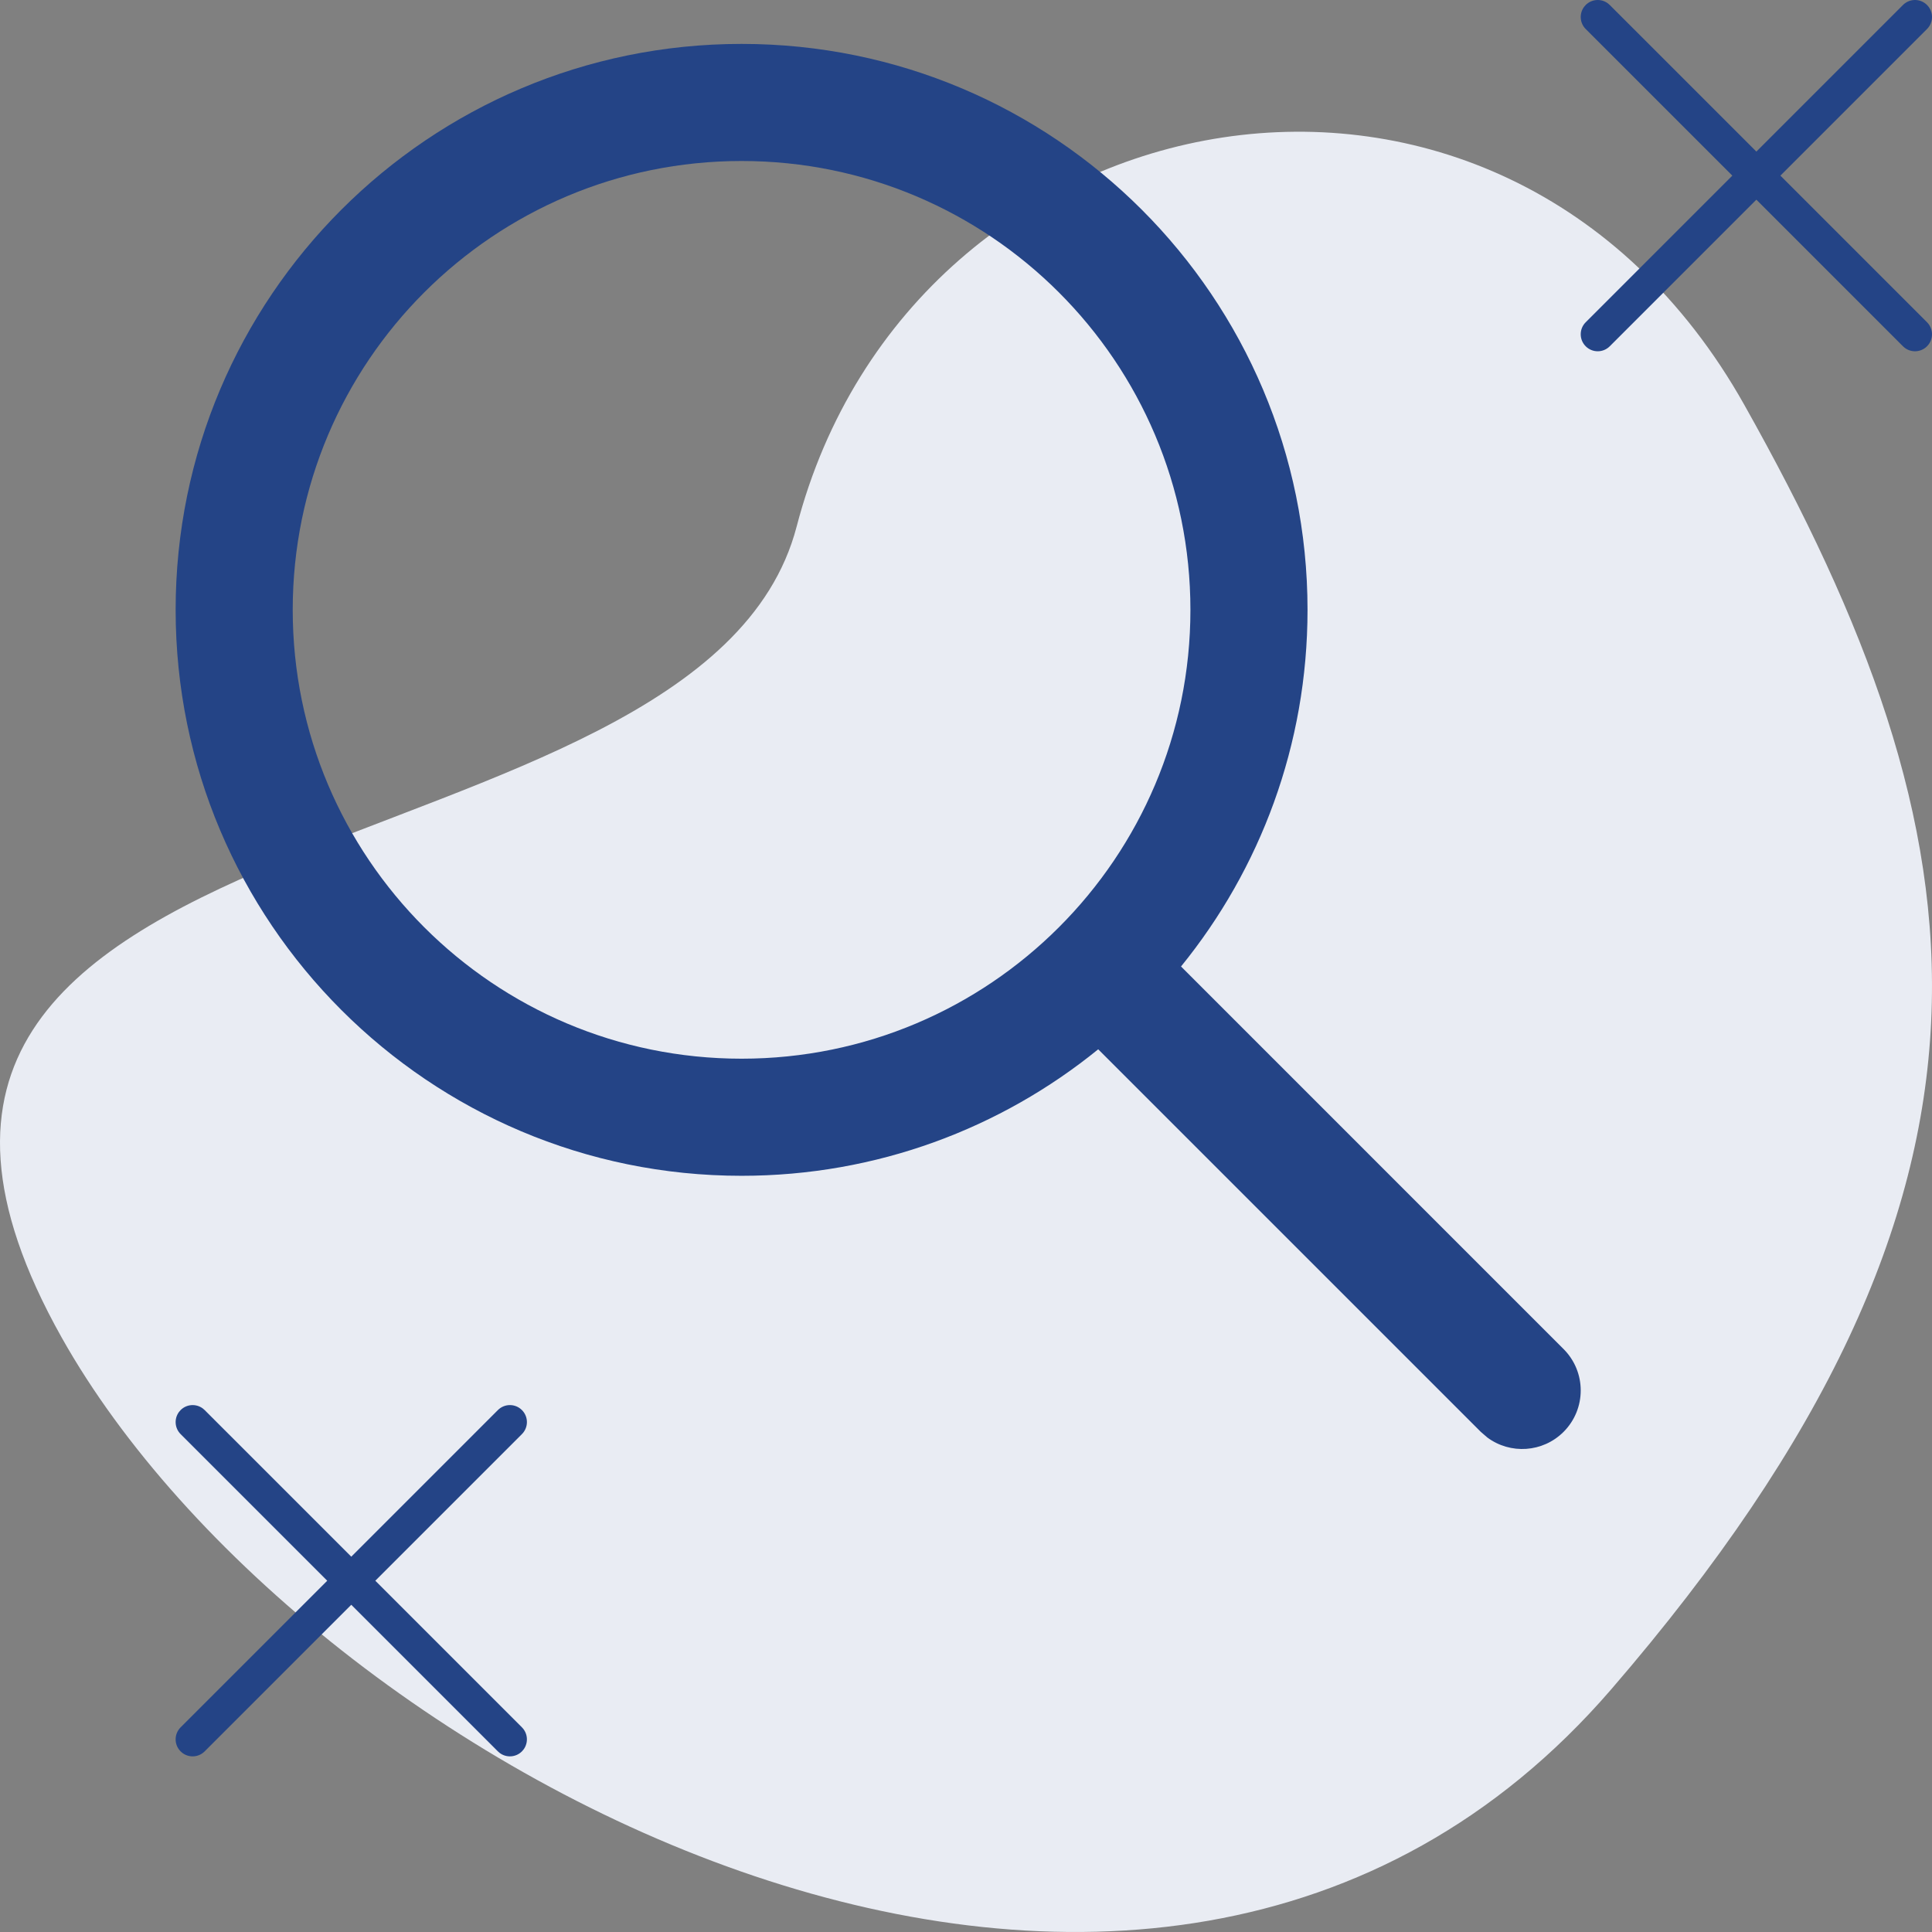
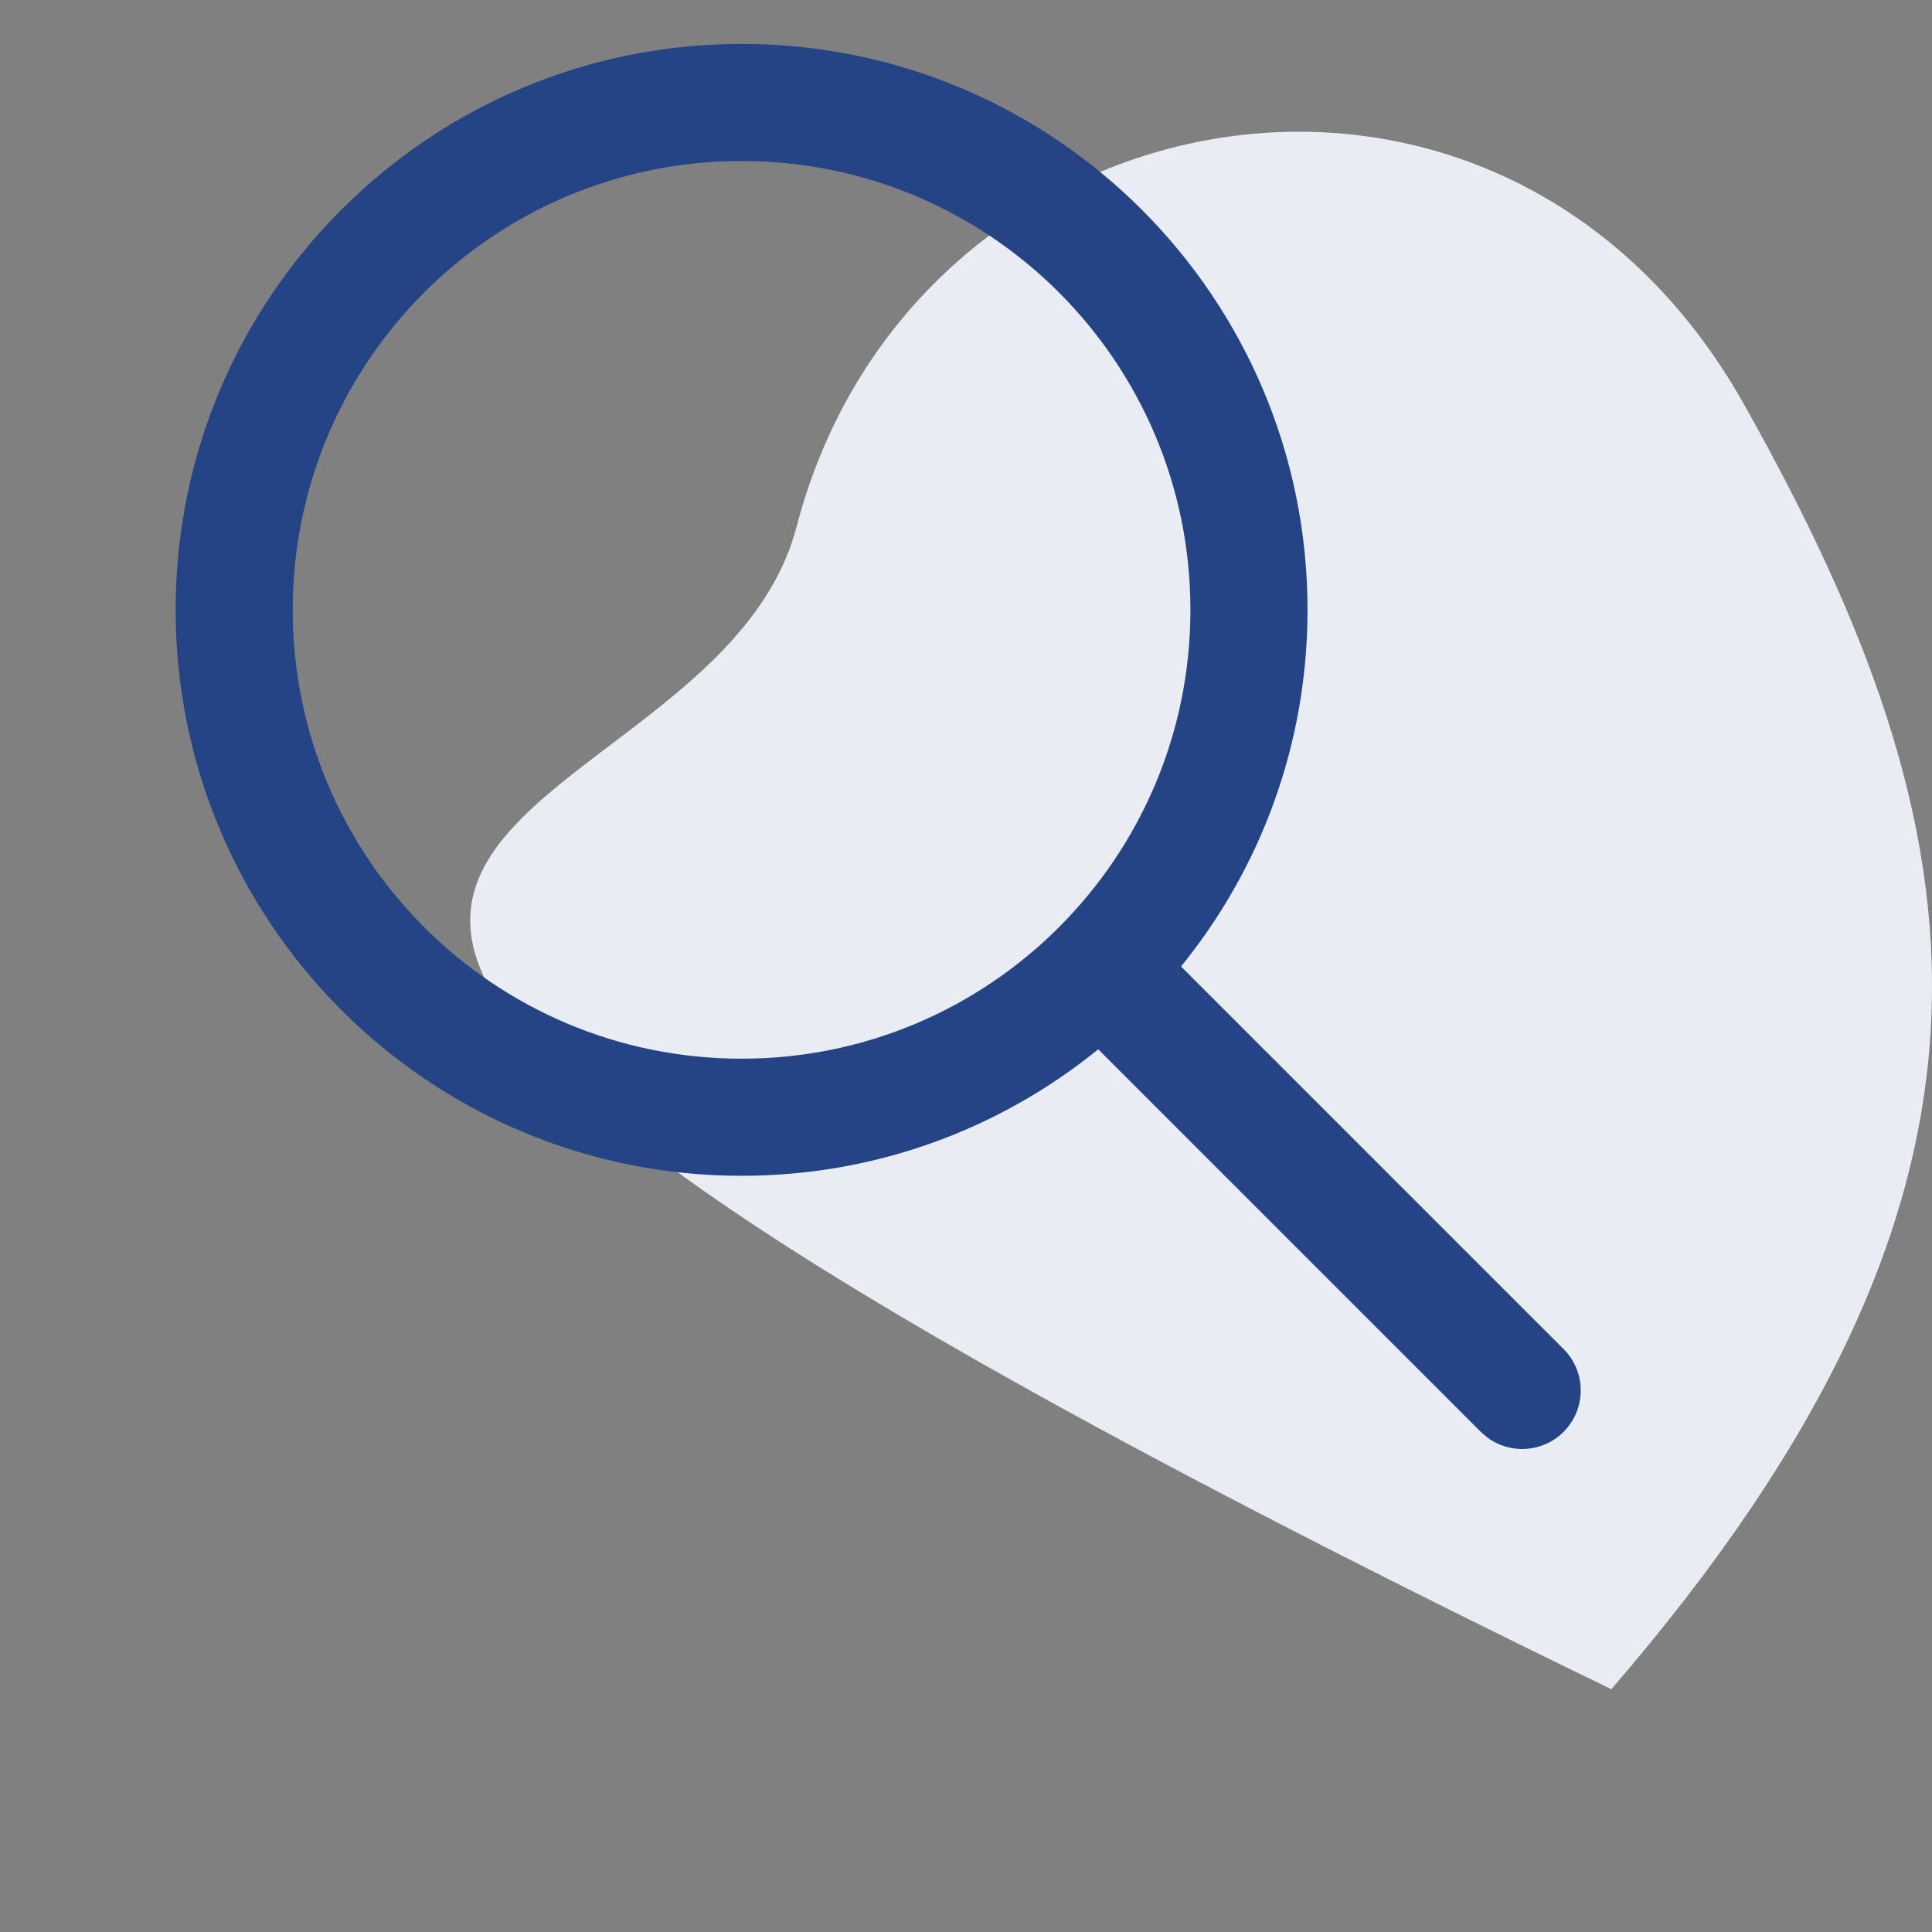
<svg xmlns="http://www.w3.org/2000/svg" width="88" height="88" viewBox="0 0 88 88" fill="none">
  <rect x="0" y="0" width="88" height="88" fill="#808080" stroke="none" />
-   <path d="M79.45 18.439C90.518 38.135 93.102 54.105 73.394 76.941C52.371 101.299 13.88 80.625 2.813 60.929C-11.278 35.853 31.931 40.684 36.286 23.984C41.546 3.816 68.383 -1.257 79.45 18.439Z" fill="#E9ECF3" />
+   <path d="M79.45 18.439C90.518 38.135 93.102 54.105 73.394 76.941C-11.278 35.853 31.931 40.684 36.286 23.984C41.546 3.816 68.383 -1.257 79.45 18.439Z" fill="#E9ECF3" />
  <path d="M33.778 2C48.015 2 59.556 13.541 59.556 27.778C59.556 33.936 57.396 39.589 53.794 44.022L71.219 61.448C72.26 62.489 72.26 64.177 71.219 65.219C70.272 66.166 68.791 66.252 67.747 65.477L67.448 65.219L50.022 47.794C45.589 51.396 39.936 53.556 33.778 53.556C19.541 53.556 8 42.015 8 27.778C8 13.541 19.541 2 33.778 2ZM33.778 7.333C22.487 7.333 13.333 16.487 13.333 27.778C13.333 39.069 22.487 48.222 33.778 48.222C45.069 48.222 54.222 39.069 54.222 27.778C54.222 16.487 45.069 7.333 33.778 7.333Z" fill="#244486" />
-   <path d="M72.152 0.314L72.227 0.227C72.502 -0.048 72.932 -0.073 73.235 0.152L73.322 0.227L80 6.905L86.678 0.227C86.981 -0.076 87.471 -0.076 87.773 0.227C88.076 0.529 88.076 1.019 87.773 1.322L81.095 8L87.773 14.678C88.048 14.953 88.073 15.383 87.848 15.686L87.773 15.773C87.498 16.048 87.068 16.073 86.765 15.848L86.678 15.773L80 9.095L73.322 15.773C73.019 16.076 72.529 16.076 72.227 15.773C71.924 15.471 71.924 14.981 72.227 14.678L78.905 8L72.227 1.322C71.952 1.047 71.927 0.617 72.152 0.314L72.227 0.227L72.152 0.314Z" fill="#244486" />
-   <path d="M8.152 64.314L8.227 64.227C8.502 63.952 8.932 63.927 9.235 64.152L9.322 64.227L16 70.905L22.678 64.227C22.981 63.924 23.471 63.924 23.773 64.227C24.076 64.529 24.076 65.019 23.773 65.322L17.095 72L23.773 78.678C24.048 78.953 24.073 79.383 23.848 79.686L23.773 79.773C23.498 80.048 23.068 80.073 22.765 79.848L22.678 79.773L16 73.095L9.322 79.773C9.019 80.076 8.529 80.076 8.227 79.773C7.924 79.471 7.924 78.981 8.227 78.678L14.905 72L8.227 65.322C7.952 65.047 7.927 64.617 8.152 64.314L8.227 64.227L8.152 64.314Z" fill="#244486" />
</svg>